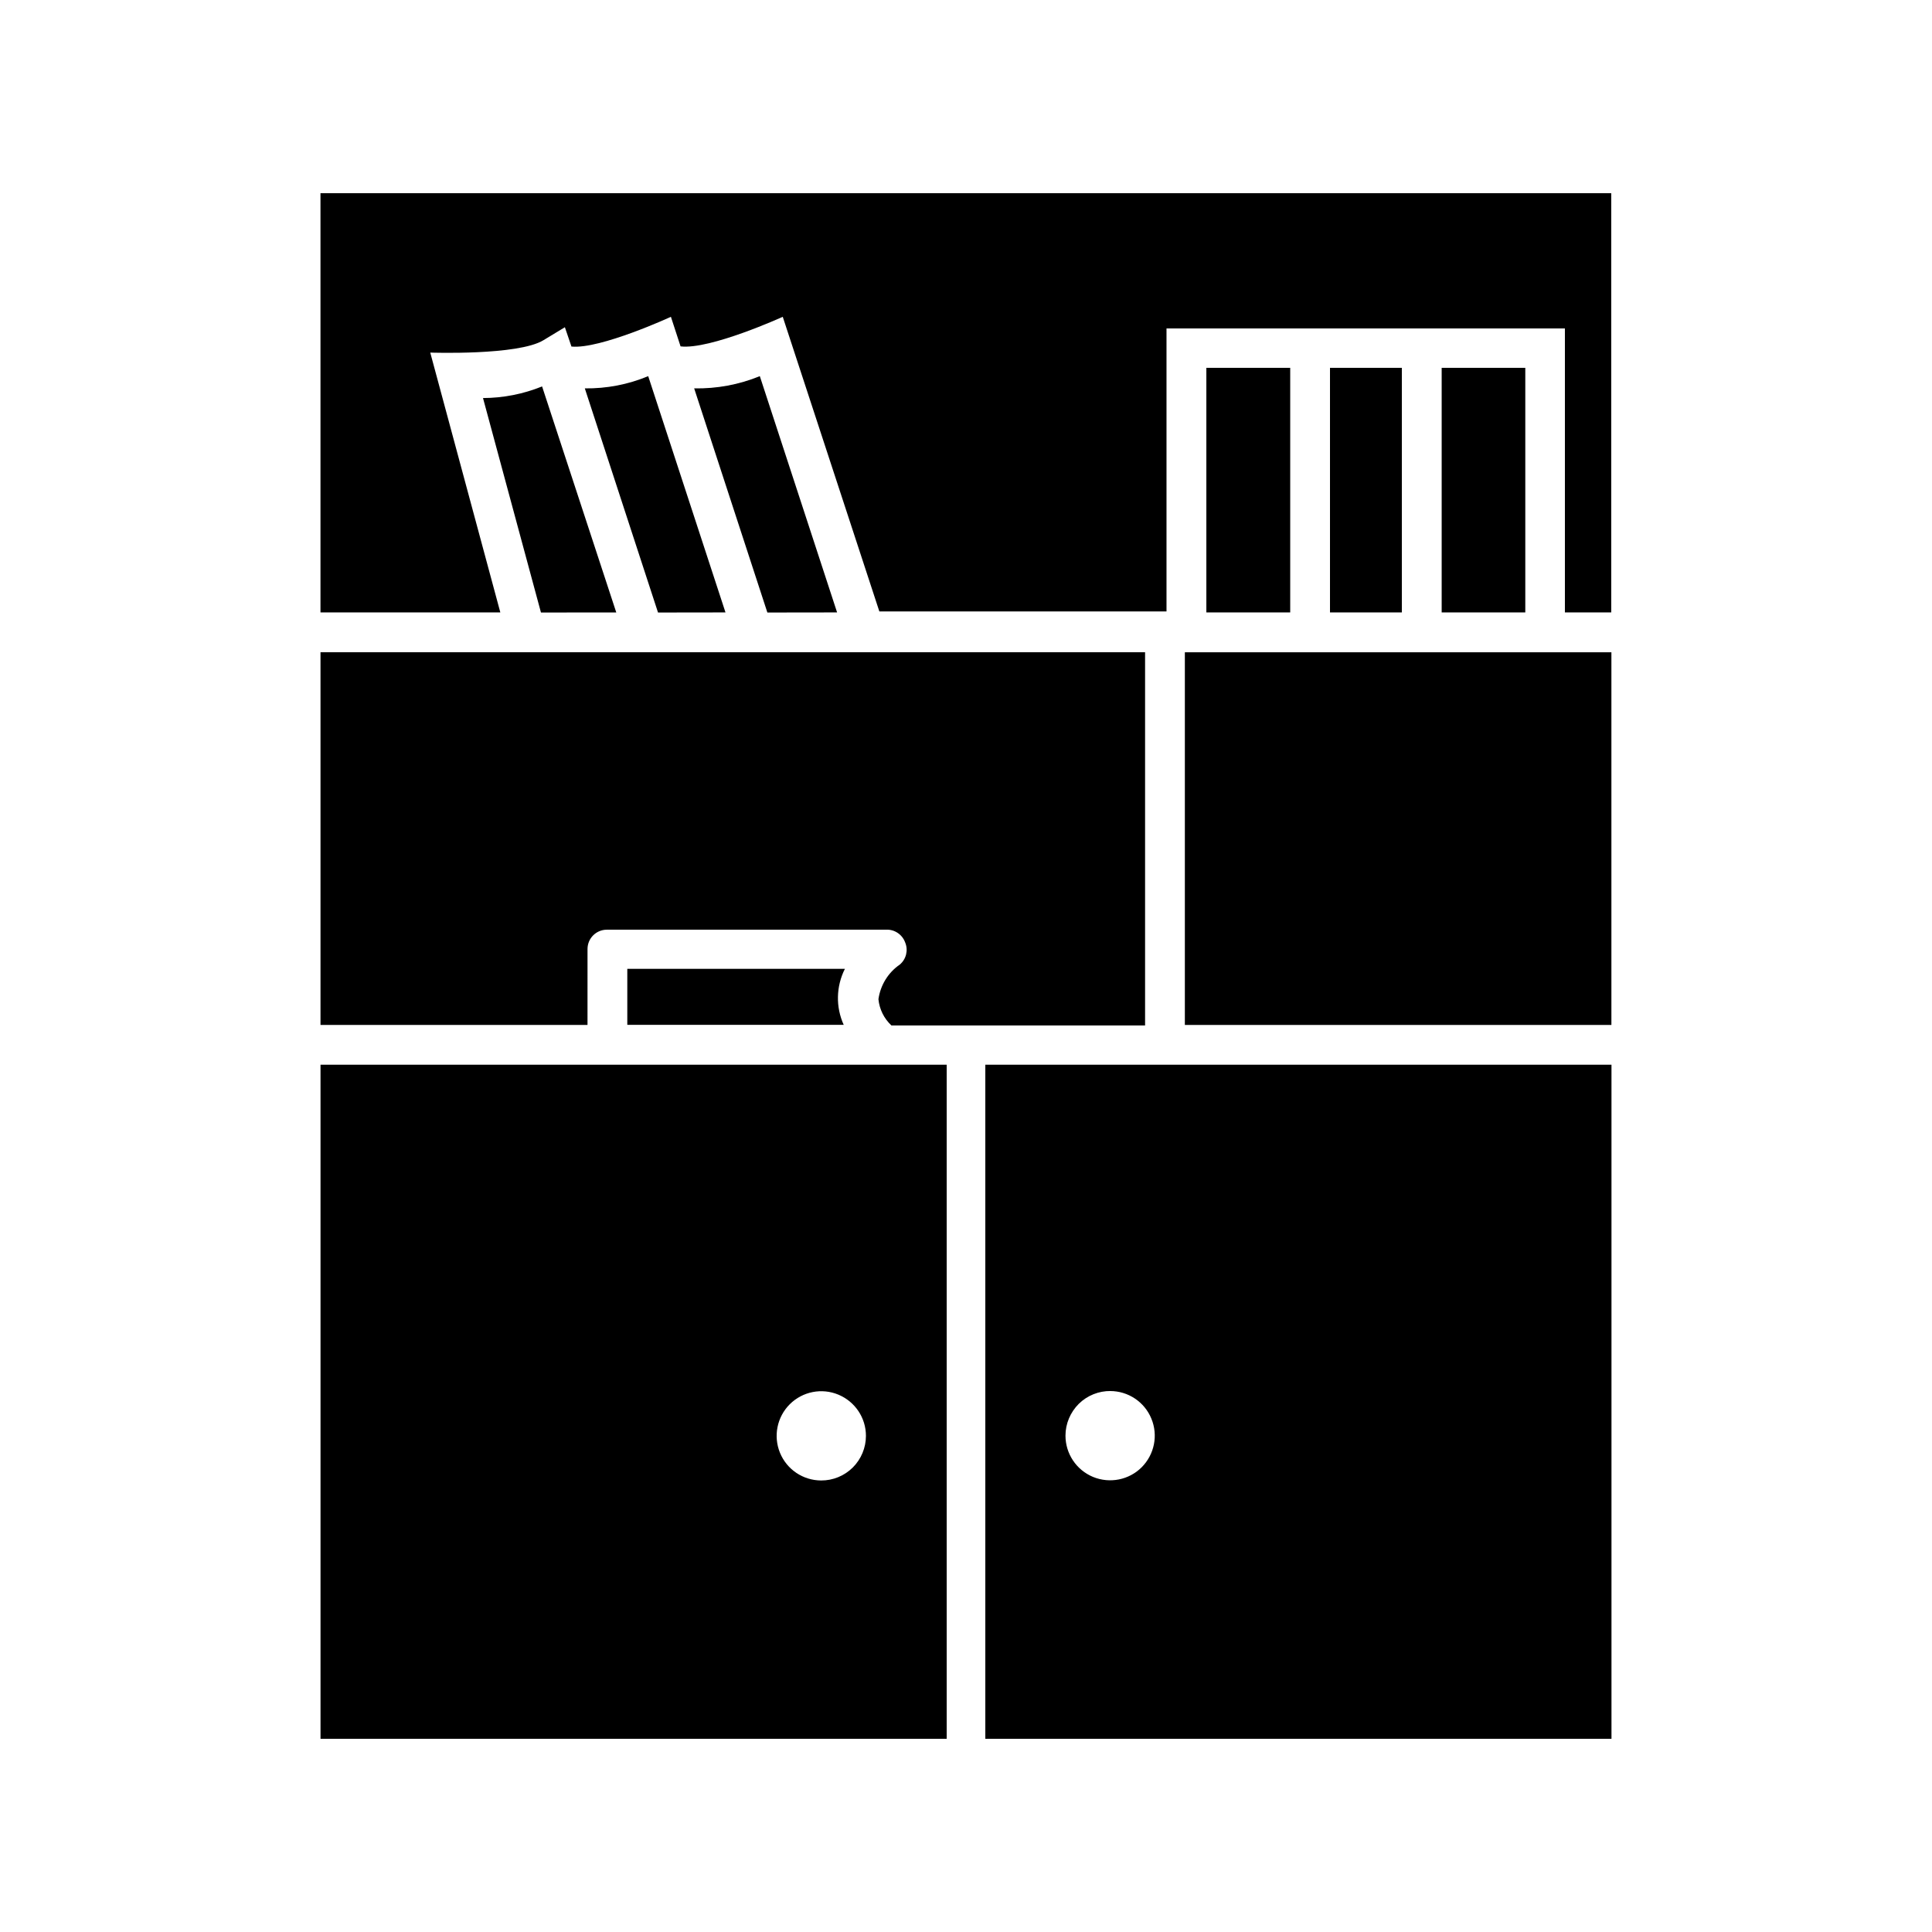
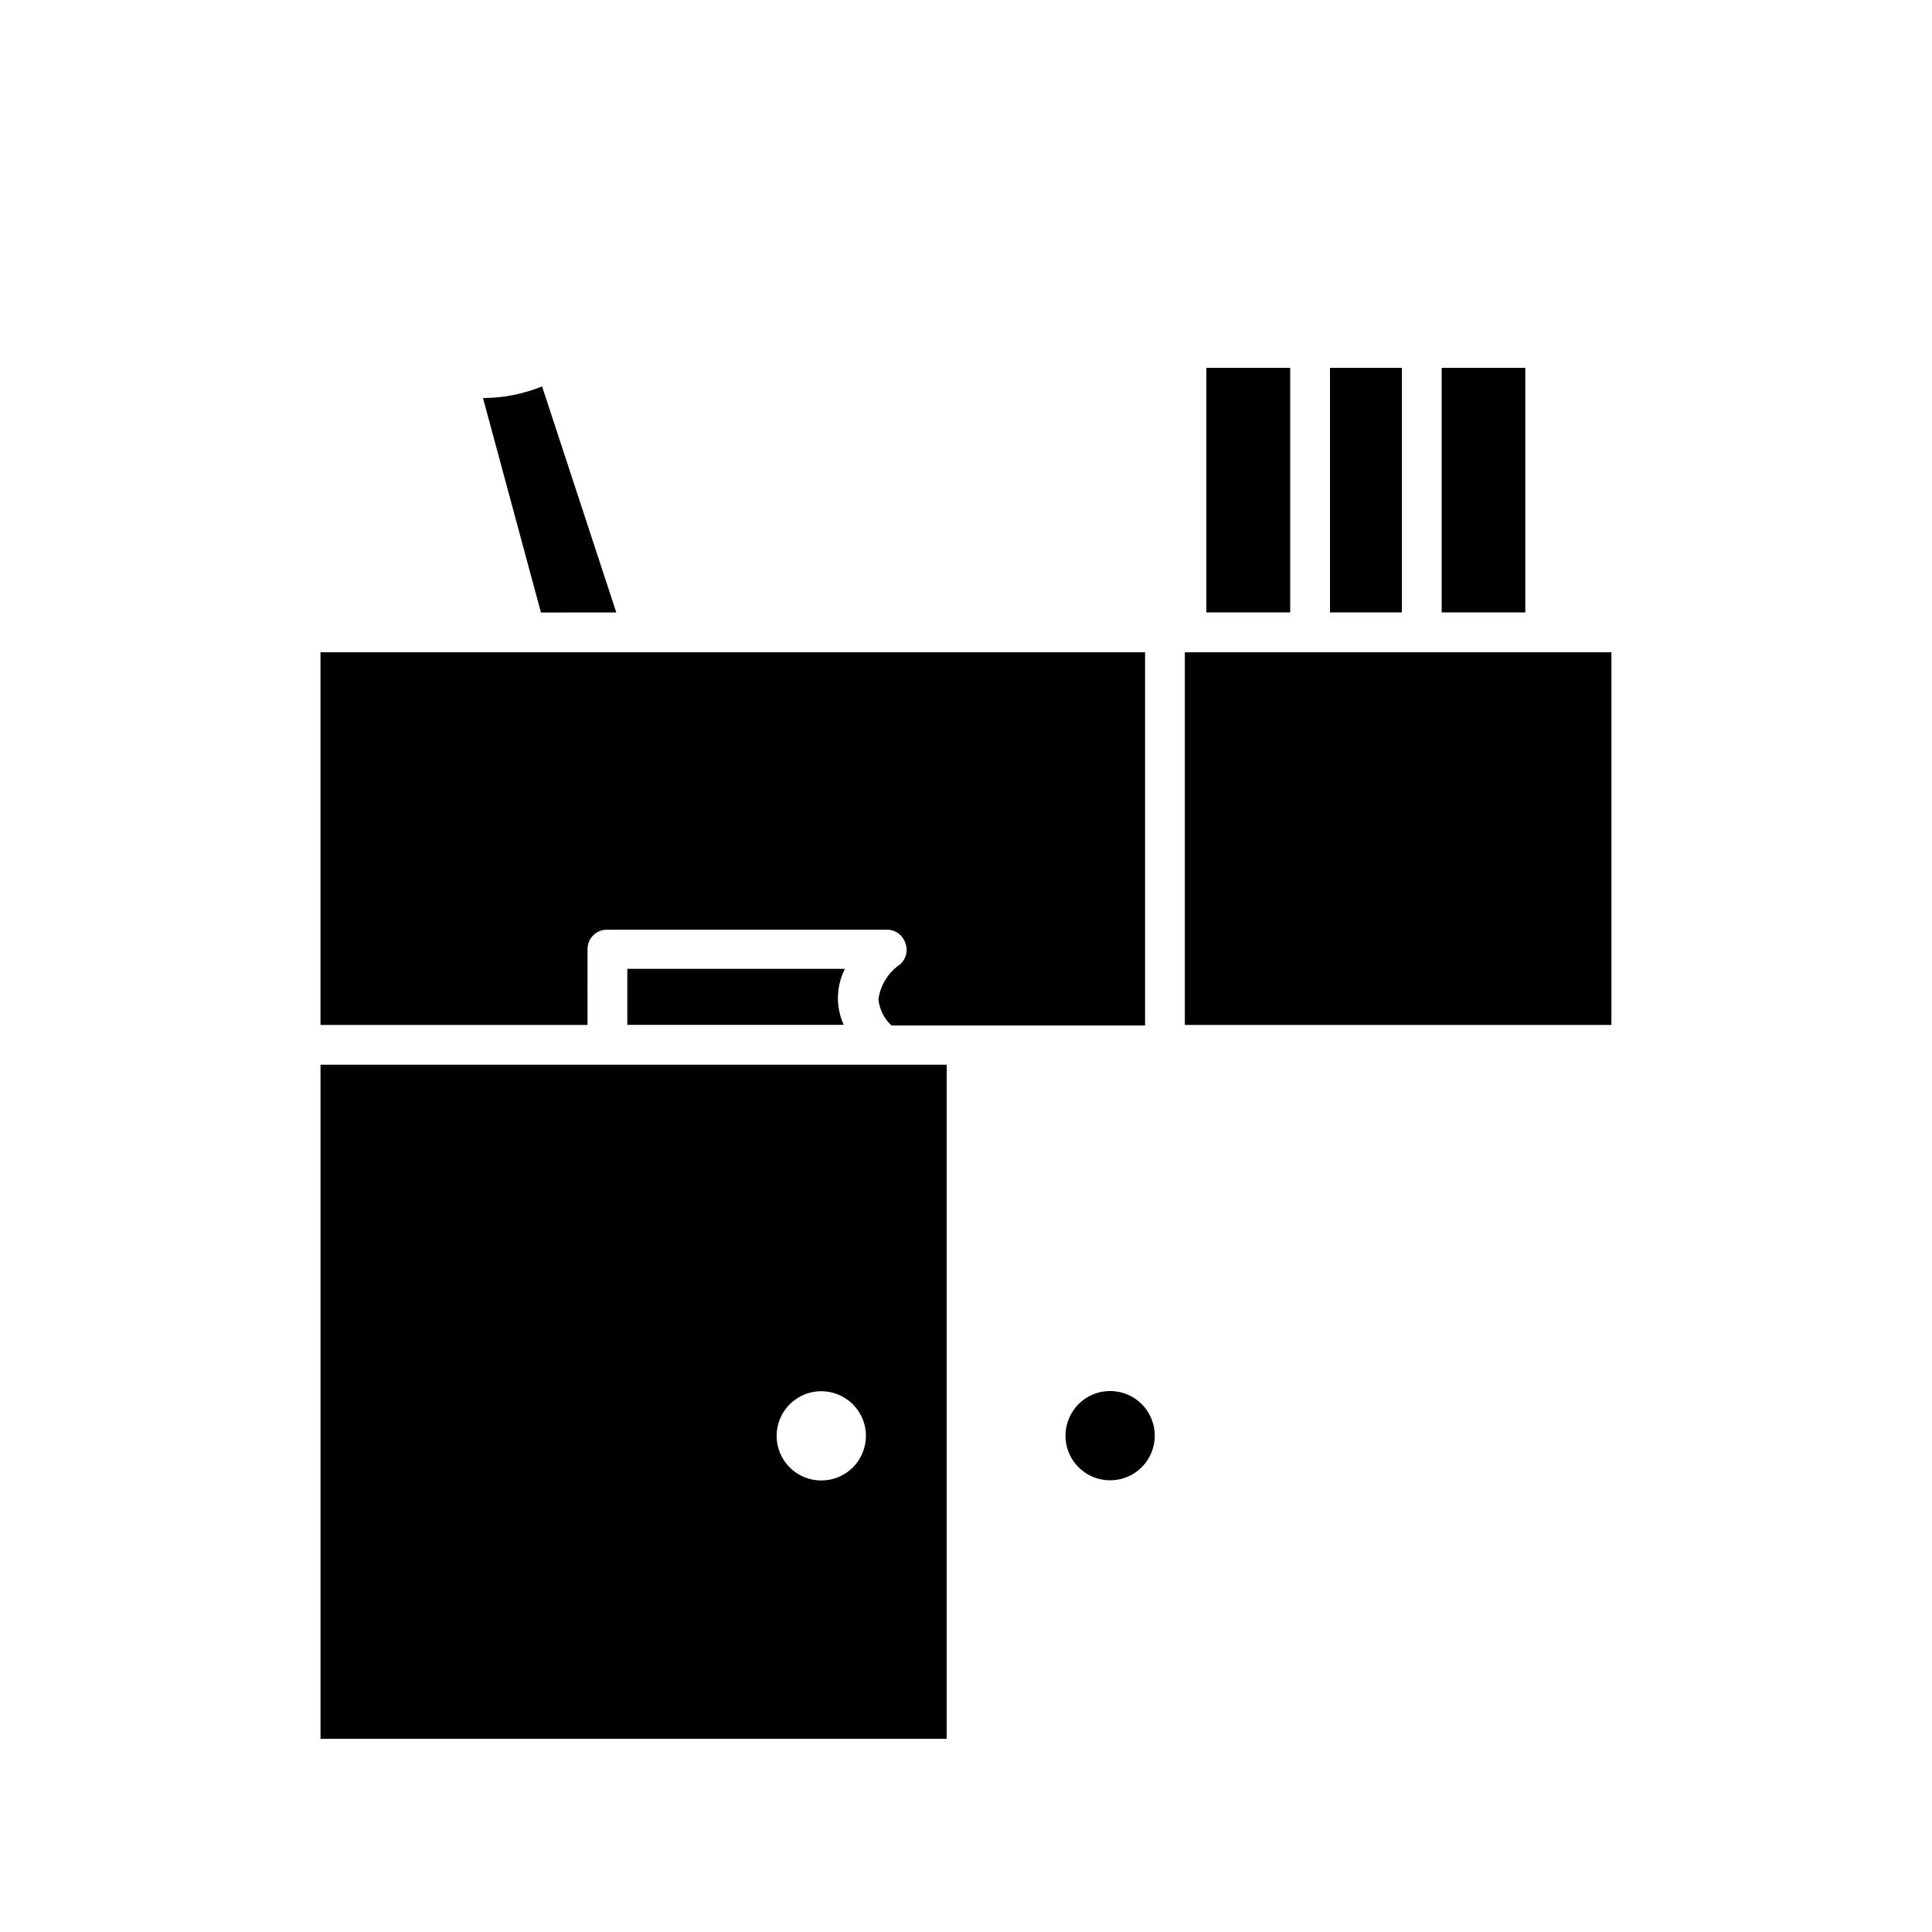
<svg xmlns="http://www.w3.org/2000/svg" width="100pt" height="100pt" version="1.1" viewBox="0 0 100 100">
  <path d="m74.621 19.039h4.328v12.66h-4.328z" />
  <path d="m68.84 19.039h3.719v12.66h-3.719z" />
  <path d="m62.441 19.039h4.34v12.66h-4.34z" />
  <path d="m32.469 50.148v2.898h11.199l0.004 0.004c-0.422-0.926-0.398-1.992 0.059-2.902z" />
  <path d="m25 20.602 3 11.102 3.898-0.004-3.84-11.699c-0.973 0.395-2.008 0.598-3.059 0.602z" />
-   <path d="m37.551 31.699-4-12.23c-1.039 0.434-2.156 0.648-3.281 0.633l3.789 11.602z" />
-   <path d="m43.328 31.699-4-12.23c-1.074 0.441-2.234 0.656-3.398 0.633l3.789 11.602z" />
-   <path d="m22.27 18.25s4.551 0.16 5.859-0.641l1.109-0.672 0.34 1c1.488 0.148 5.148-1.539 5.148-1.539l0.5 1.531c1.531 0.18 5.289-1.531 5.289-1.531l5 15.25h14.863v-14.648h20.621v14.699h2.398v-21.699h-66.809v21.699h9.309z" />
  <path d="m30.41 49.121c0-0.555 0.449-1 1-1h14.441c0.441-0.027 0.848 0.242 1 0.66 0.168 0.402 0.055 0.867-0.281 1.148-0.602 0.414-1 1.066-1.102 1.789 0.051 0.52 0.289 1.004 0.672 1.359h13.129v-19.316h-42.68v19.289h13.82z" />
  <path d="m61.328 33.762h22.078v19.289h-22.078z" />
-   <path d="m51 90h32.41v-34.891h-32.41zm6.461-18c0.934 0 1.777 0.562 2.133 1.426 0.359 0.863 0.16 1.855-0.5 2.519-0.66 0.66-1.656 0.855-2.519 0.5-0.863-0.359-1.426-1.199-1.426-2.137 0-0.617 0.25-1.207 0.688-1.645 0.441-0.434 1.035-0.672 1.652-0.664z" />
+   <path d="m51 90h32.41h-32.41zm6.461-18c0.934 0 1.777 0.562 2.133 1.426 0.359 0.863 0.16 1.855-0.5 2.519-0.66 0.66-1.656 0.855-2.519 0.5-0.863-0.359-1.426-1.199-1.426-2.137 0-0.617 0.25-1.207 0.688-1.645 0.441-0.434 1.035-0.672 1.652-0.664z" />
  <path d="m49 55.109h-32.41v34.891h32.41zm-6.5 21.52c-0.934-0.004-1.773-0.566-2.129-1.434-0.352-0.863-0.152-1.855 0.508-2.512 0.664-0.66 1.656-0.855 2.516-0.496 0.863 0.359 1.426 1.199 1.426 2.133 0 0.613-0.246 1.203-0.68 1.637-0.438 0.434-1.027 0.676-1.641 0.672z" />
</svg>